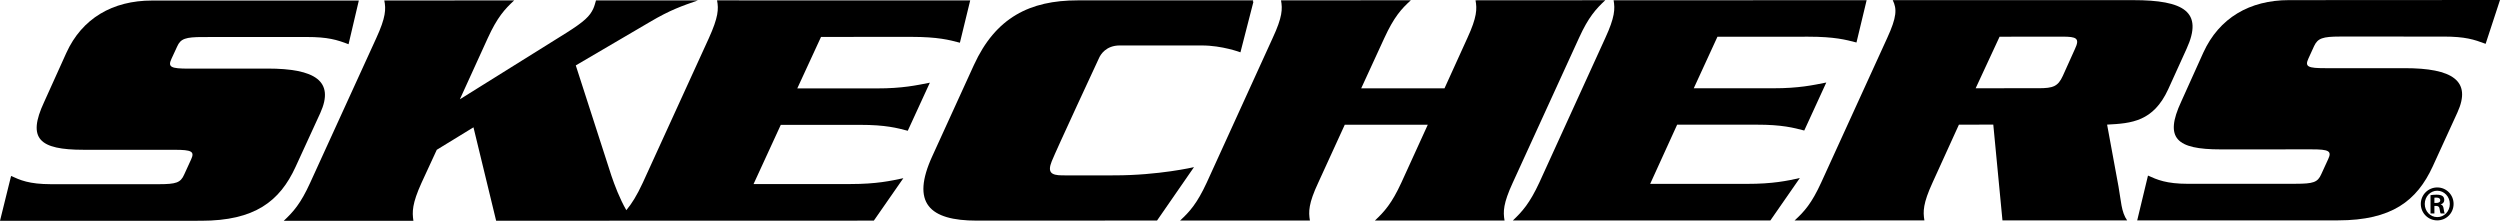
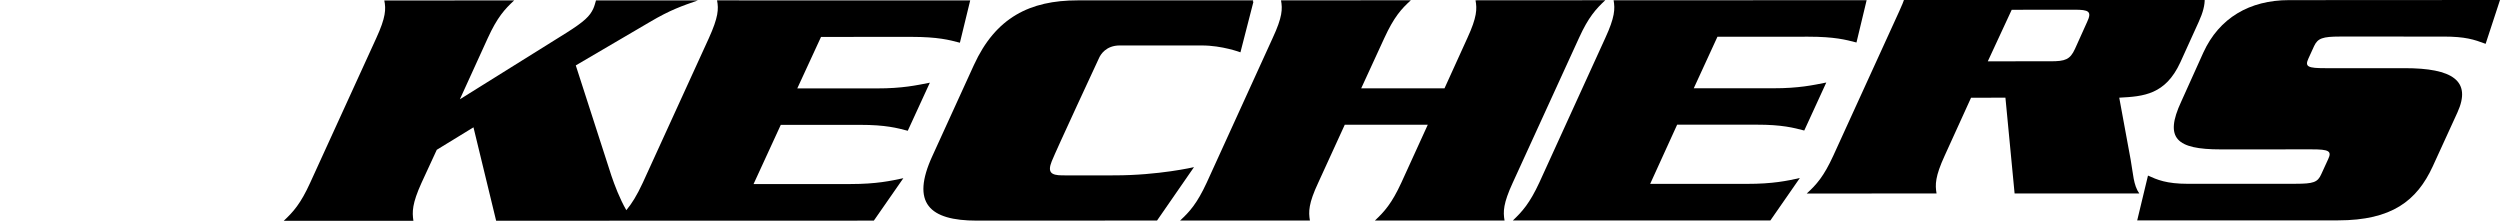
<svg xmlns="http://www.w3.org/2000/svg" xmlns:ns1="http://www.serif.com/" width="100%" height="100%" viewBox="0 0 124 11" version="1.1" xml:space="preserve" style="fill-rule:evenodd;clip-rule:evenodd;stroke-linejoin:round;stroke-miterlimit:1.414;">
  <g id="Layer-1" ns1:id="Layer 1">
-     <path d="M15.887,5.604c0.72,-1.588 -0.269,-2.203 -2.617,-2.203l-3.924,0.003c-0.854,-0.002 -1.034,-0.07 -0.844,-0.481l0.283,-0.612c0.172,-0.396 0.423,-0.473 1.278,-0.474l5.141,-0.002c1.062,-0.001 1.51,0.139 2.084,0.359l0.51,-2.168l-10.256,0.001c-1.956,-0.001 -3.475,0.886 -4.252,2.597l-1.103,2.441c-0.85,1.821 -0.24,2.364 1.959,2.364l4.51,0.001c0.864,-0.001 1.005,0.085 0.822,0.48l-0.344,0.751c-0.179,0.406 -0.402,0.473 -1.259,0.475l-5.343,0c-1.1,-0.001 -1.535,-0.205 -1.982,-0.409l-0.55,2.226l9.979,-0.003c2.655,-0.002 3.897,-0.962 4.682,-2.675l1.226,-2.671" style="fill-rule:nonzero;" />
    <path d="M42.657,6.193c1.278,-0.001 1.839,0.156 2.368,0.293l1.096,-2.385c-0.657,0.128 -1.356,0.286 -2.629,0.284l-3.947,0l1.178,-2.554l4.497,-0.002c1.3,0.002 1.861,0.149 2.391,0.29l0.511,-2.099l-12.556,-0.002c0.084,0.432 0.064,0.837 -0.406,1.874l-3.277,7.171c-0.299,0.647 -0.554,1.046 -0.817,1.362c-0.334,-0.58 -0.581,-1.241 -0.743,-1.717l-1.764,-5.464l3.661,-2.146c1.045,-0.619 1.618,-0.804 2.398,-1.079l-5.057,0.002c-0.041,0.141 -0.072,0.273 -0.134,0.409c-0.167,0.366 -0.436,0.63 -1.312,1.185l-5.305,3.31l1.382,-3.031c0.474,-1.039 0.845,-1.442 1.313,-1.875l-6.443,0.005c0.086,0.43 0.077,0.832 -0.4,1.87l-3.278,7.174c-0.472,1.037 -0.837,1.441 -1.309,1.883l6.431,0c-0.067,-0.442 -0.066,-0.849 0.403,-1.885l0.756,-1.637l1.82,-1.114l1.124,4.633l18.734,-0.005l1.464,-2.105c-0.631,0.134 -1.334,0.29 -2.618,0.29l-4.812,0l1.35,-2.935l3.93,0" style="fill-rule:nonzero;" />
    <path d="M59.222,8.29c0,0 -1.749,0.409 -3.947,0.408c0,0 -2.145,0.006 -2.589,0c-0.562,-0.003 -0.734,-0.158 -0.521,-0.694c0.212,-0.538 2.349,-5.13 2.349,-5.13c0.075,-0.167 0.342,-0.62 1.031,-0.62l4.064,0.001c1.01,-0.002 1.917,0.34 1.917,0.34l0.646,-2.514l-0.032,0.003l0.018,-0.068l-8.707,0.002c-2.368,0 -4.068,0.851 -5.147,3.211l-2.056,4.504c-1.08,2.346 -0.148,3.21 2.202,3.21l8.939,-0.004l1.833,-2.649" style="fill-rule:nonzero;" />
    <path d="M75.036,9.055l3.282,-7.173c0.469,-1.035 0.843,-1.439 1.303,-1.871l-6.435,0.004c0.079,0.428 0.075,0.832 -0.403,1.868l-1.136,2.499l-4.132,0l1.148,-2.496c0.48,-1.041 0.841,-1.444 1.315,-1.872l-6.44,0.003c0.079,0.429 0.071,0.83 -0.414,1.87l-3.271,7.173c-0.479,1.032 -0.846,1.443 -1.322,1.88l6.441,-0.002c-0.074,-0.437 -0.071,-0.845 0.414,-1.879l1.314,-2.871l4.118,-0.001l-1.31,2.871c-0.475,1.033 -0.843,1.441 -1.312,1.88l6.43,-0.001c-0.077,-0.437 -0.068,-0.846 0.41,-1.882" style="fill-rule:nonzero;" />
    <path d="M86.647,9.12l-4.798,-0.001l1.337,-2.934l3.944,-0.001c1.264,-0.002 1.838,0.154 2.361,0.29l1.093,-2.381c-0.659,0.13 -1.355,0.286 -2.618,0.285l-3.955,-0.001l1.175,-2.556l4.507,-0.001c1.301,0.001 1.857,0.149 2.388,0.288l0.504,-2.098l-12.55,0.003c0.074,0.43 0.066,0.833 -0.413,1.872l-3.271,7.17c-0.481,1.036 -0.853,1.444 -1.314,1.881l12.774,-0.002l1.462,-2.105c-0.62,0.138 -1.336,0.293 -2.626,0.291" style="fill-rule:nonzero;" />
-     <path d="M102.918,2.427l-0.602,1.336c-0.241,0.528 -0.484,0.612 -1.199,0.613l-3.124,0.001l1.186,-2.556l3.111,-0.003c0.709,-0.002 0.879,0.079 0.628,0.609m1.594,3.754c1.212,-0.062 2.292,-0.149 3.03,-1.752l0.914,-2.012c0.837,-1.831 -0.121,-2.41 -2.656,-2.41l-11.92,0.001c0.212,0.433 0.205,0.833 -0.274,1.875l-3.275,7.172c-0.474,1.035 -0.837,1.441 -1.319,1.88l6.439,-0.002c-0.076,-0.438 -0.07,-0.846 0.405,-1.88l1.306,-2.869l1.705,-0.003l0.455,4.751l6.185,0.001c-0.296,-0.415 -0.302,-0.982 -0.429,-1.678l-0.566,-3.074" style="fill-rule:nonzero;" />
+     <path d="M102.918,2.427c-0.241,0.528 -0.484,0.612 -1.199,0.613l-3.124,0.001l1.186,-2.556l3.111,-0.003c0.709,-0.002 0.879,0.079 0.628,0.609m1.594,3.754c1.212,-0.062 2.292,-0.149 3.03,-1.752l0.914,-2.012c0.837,-1.831 -0.121,-2.41 -2.656,-2.41l-11.92,0.001c0.212,0.433 0.205,0.833 -0.274,1.875l-3.275,7.172c-0.474,1.035 -0.837,1.441 -1.319,1.88l6.439,-0.002c-0.076,-0.438 -0.07,-0.846 0.405,-1.88l1.306,-2.869l1.705,-0.003l0.455,4.751l6.185,0.001c-0.296,-0.415 -0.302,-0.982 -0.429,-1.678l-0.566,-3.074" style="fill-rule:nonzero;" />
    <path d="M114.776,2.291c0.186,-0.397 0.426,-0.476 1.293,-0.478l5.137,0.001c1.069,0.002 1.499,0.141 2.081,0.36l0.713,-2.174l-10.467,0.006c-1.951,0 -3.461,0.885 -4.246,2.597l-1.101,2.442c-0.847,1.822 -0.235,2.365 1.96,2.365l4.511,-0.002c0.856,-0.001 1.01,0.084 0.821,0.484l-0.343,0.748c-0.179,0.406 -0.396,0.474 -1.272,0.475l-5.338,0.002c-1.079,0 -1.536,-0.205 -1.985,-0.409l-0.535,2.223l9.967,-0.001c2.659,-0.003 3.904,-0.967 4.692,-2.679l1.221,-2.667c0.728,-1.589 -0.259,-2.204 -2.618,-2.203l-3.924,0c-0.864,0 -1.038,-0.065 -0.846,-0.479l0.279,-0.611" style="fill-rule:nonzero;" />
-     <path d="M120.746,10.066l0.09,0c0.113,0 0.2,-0.037 0.2,-0.131c0,-0.077 -0.054,-0.134 -0.185,-0.134c-0.047,0 -0.08,0 -0.105,0.003l0,0.262Zm0,0.521l-0.192,0l0,-0.906c0.072,-0.01 0.152,-0.025 0.29,-0.025c0.155,0 0.25,0.025 0.311,0.072c0.051,0.04 0.08,0.102 0.08,0.196c0,0.109 -0.076,0.185 -0.174,0.21l0,0.008c0.08,0.014 0.13,0.087 0.145,0.22c0.019,0.142 0.036,0.196 0.051,0.225l-0.199,0c-0.022,-0.033 -0.037,-0.112 -0.055,-0.235c-0.014,-0.098 -0.073,-0.138 -0.17,-0.138l-0.087,0l0,0.373Zm0.137,-1.127c-0.34,0 -0.615,0.294 -0.615,0.656c0,0.366 0.275,0.652 0.619,0.652c0.344,0.004 0.624,-0.286 0.624,-0.652c0,-0.362 -0.28,-0.656 -0.624,-0.656l-0.004,0Zm0.007,-0.163c0.45,0 0.808,0.366 0.808,0.816c0,0.456 -0.358,0.818 -0.811,0.818c-0.449,0 -0.815,-0.362 -0.815,-0.818c0,-0.45 0.366,-0.816 0.815,-0.816l0.003,0" style="fill-rule:nonzero;" />
  </g>
</svg>